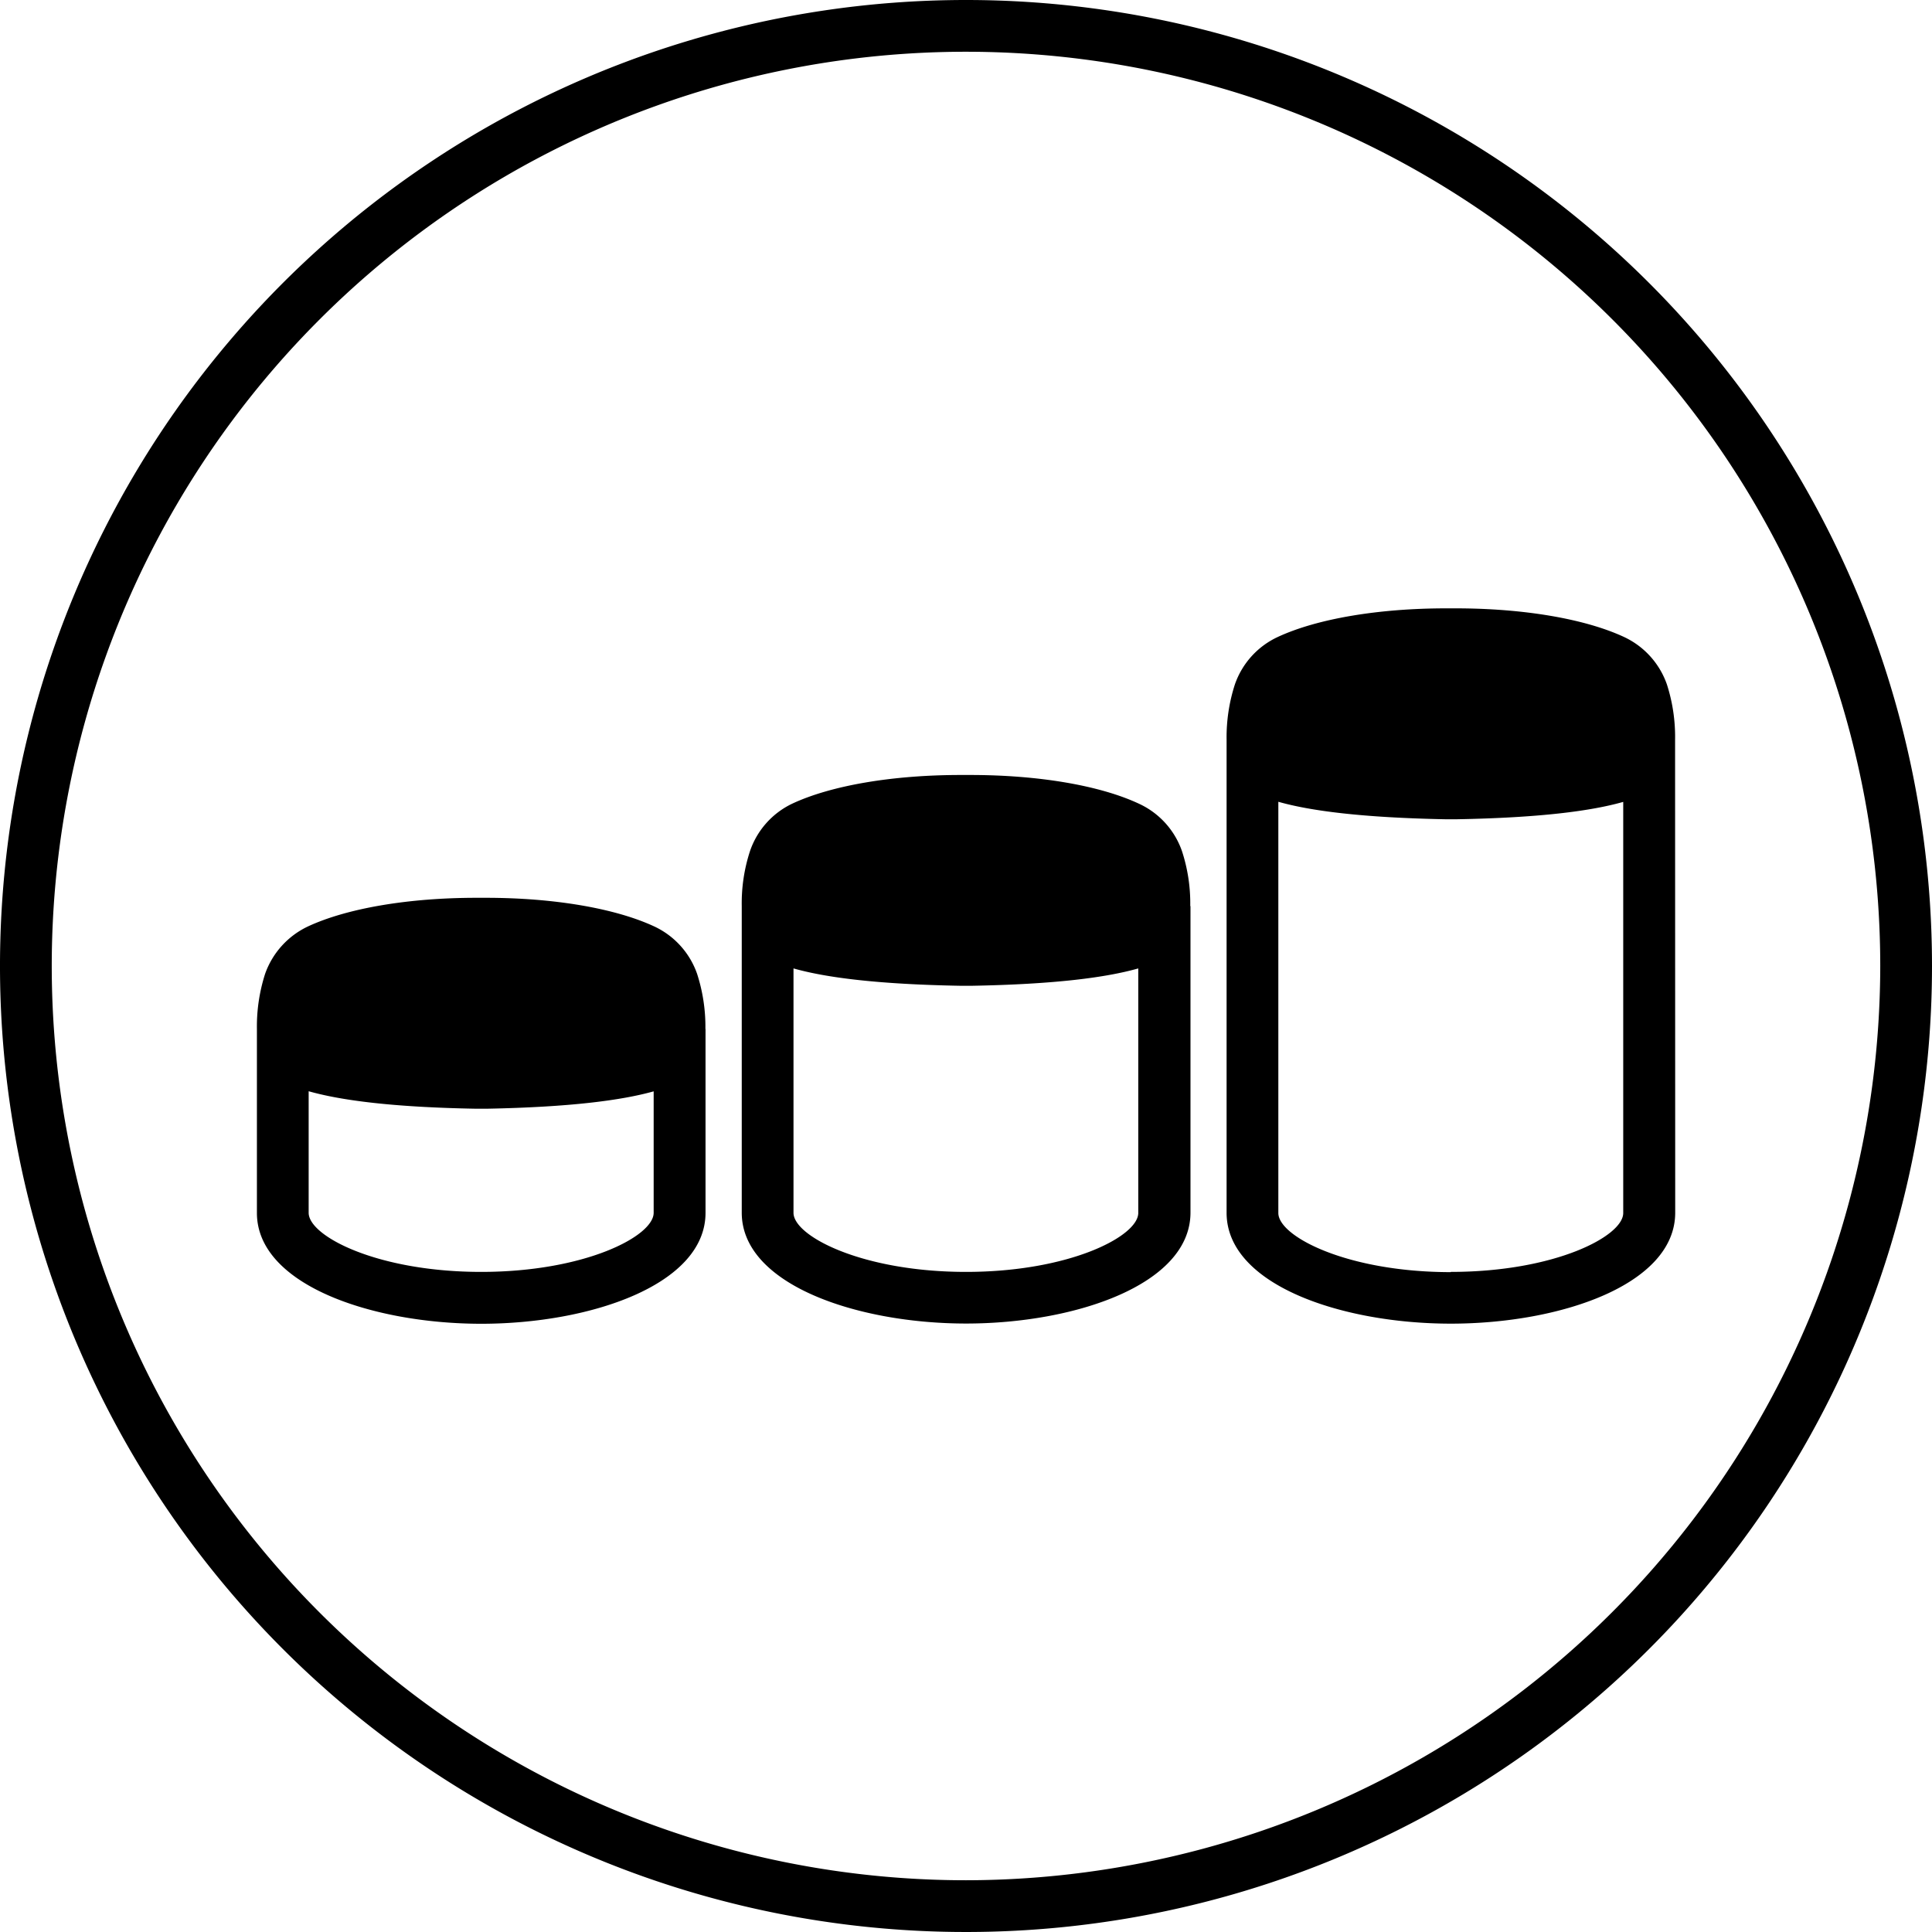
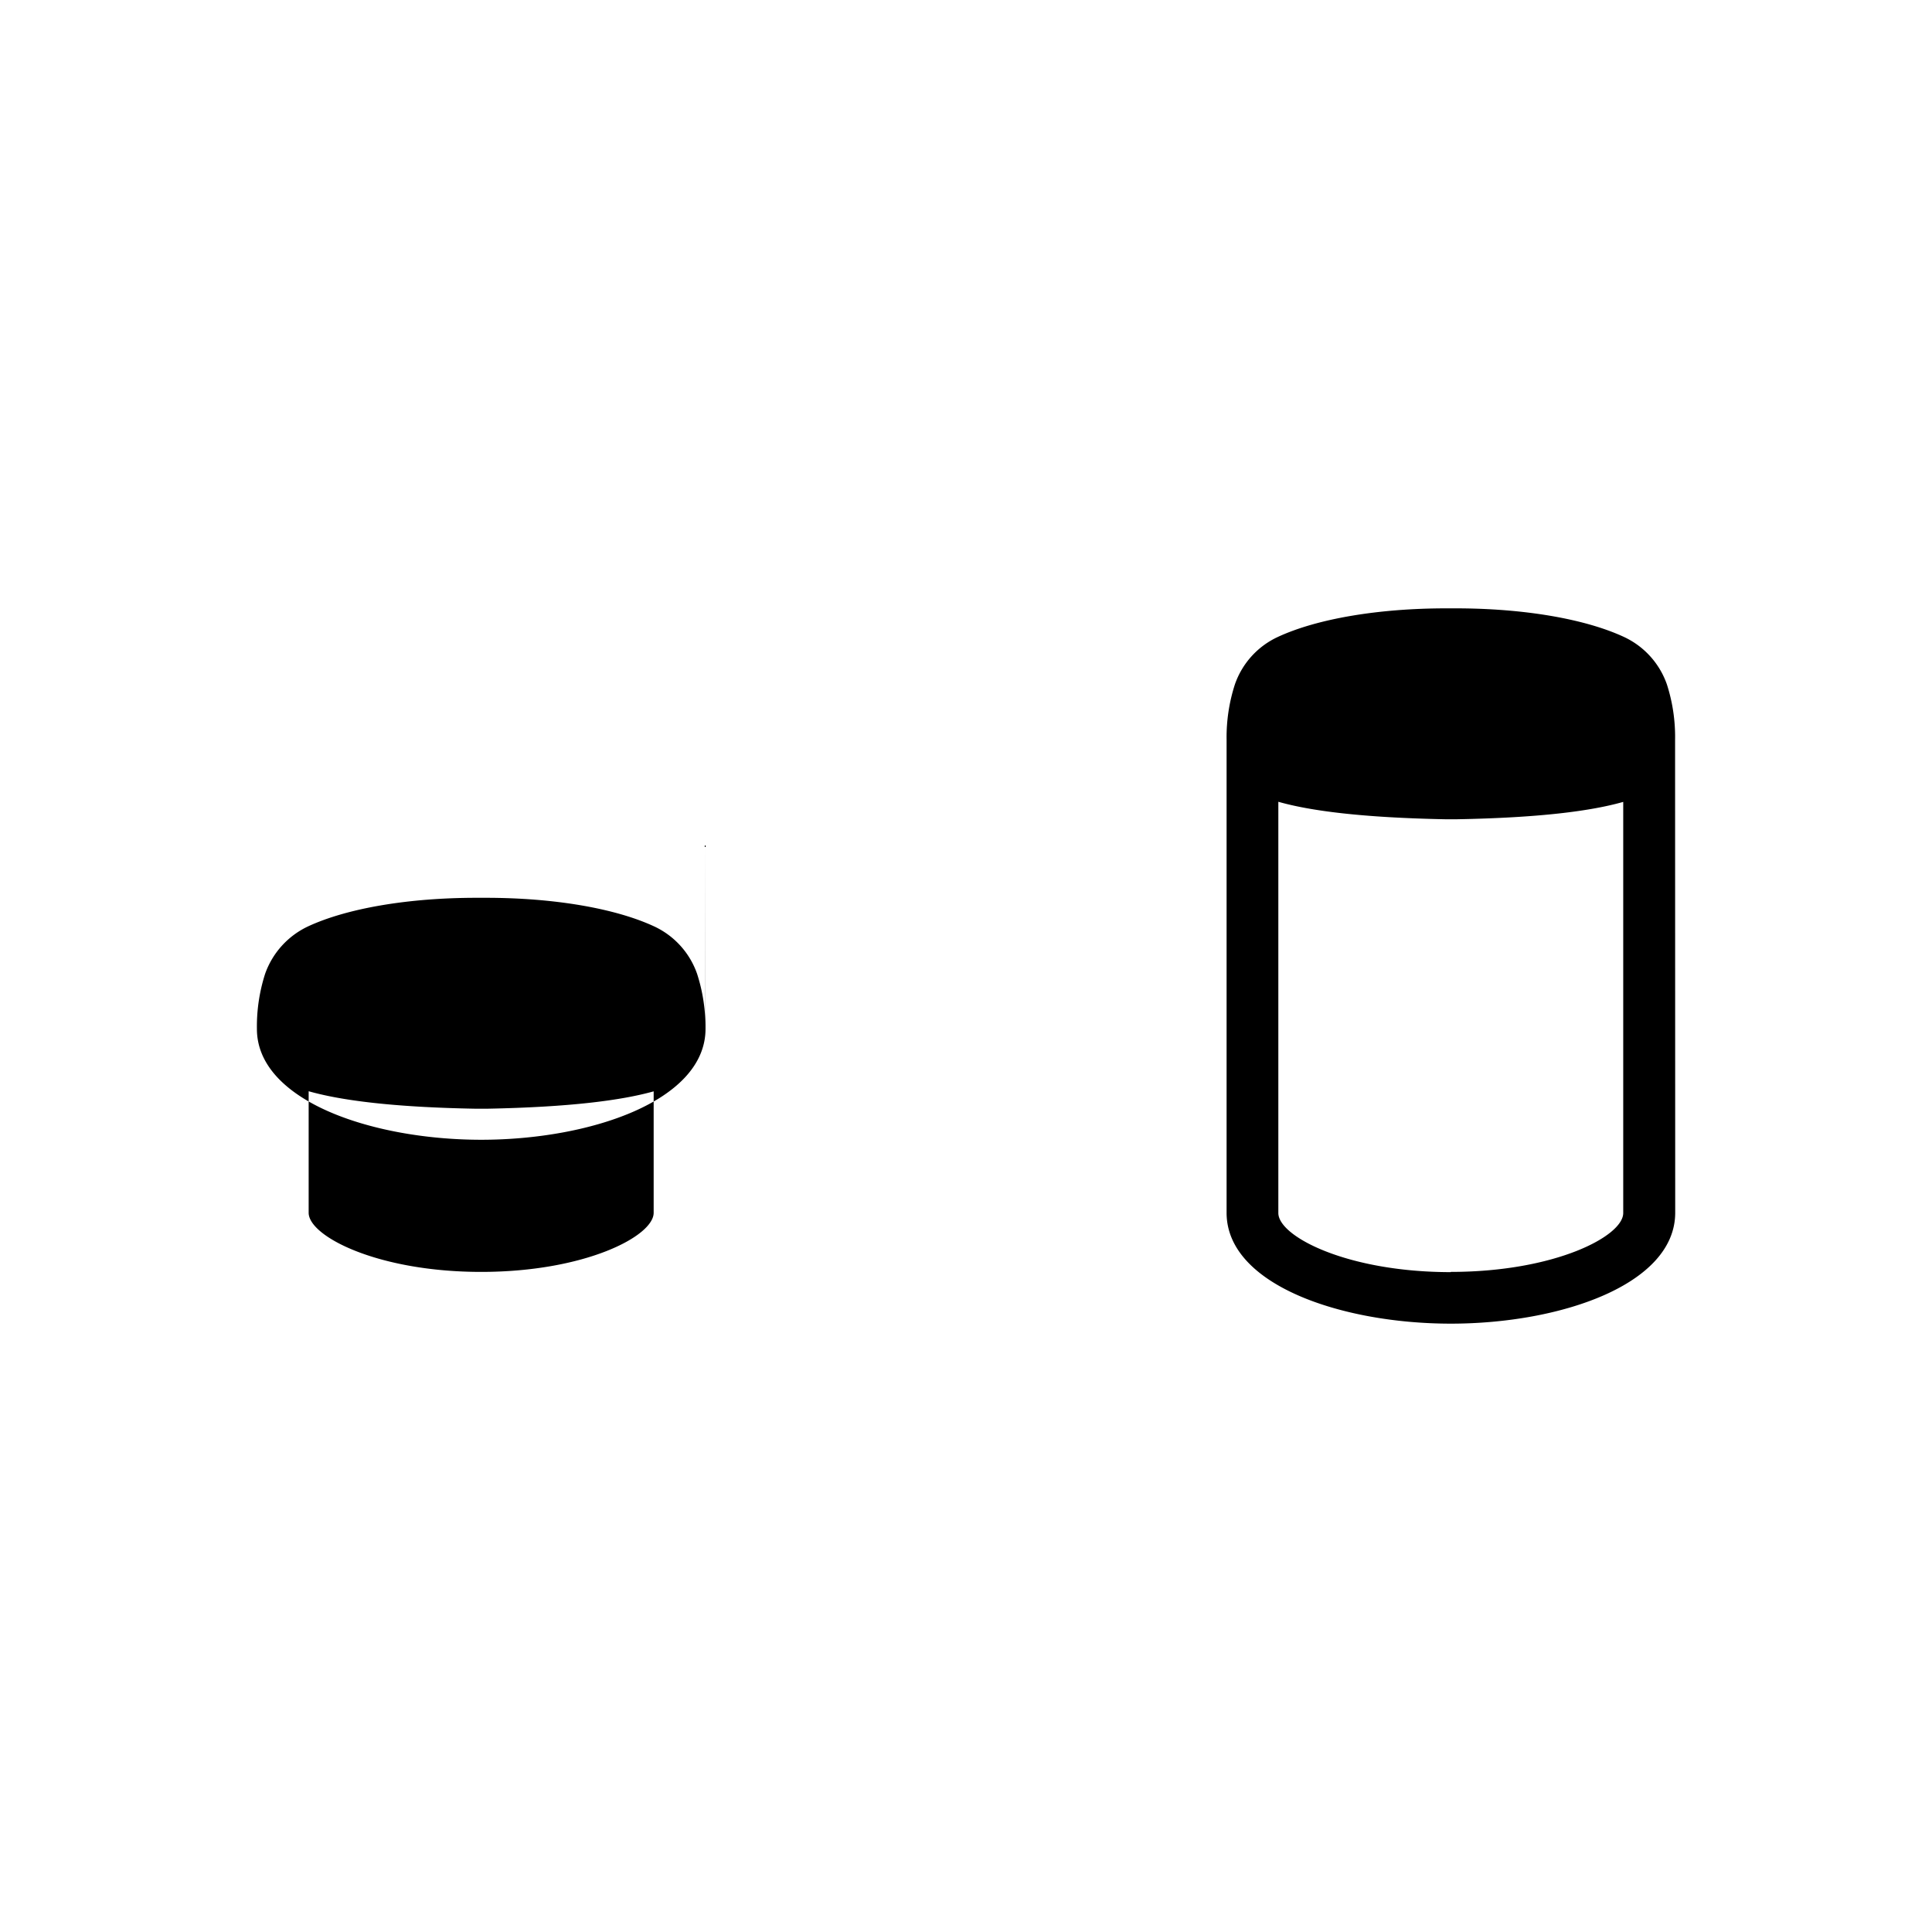
<svg xmlns="http://www.w3.org/2000/svg" id="Outlined_Artwork" data-name="Outlined Artwork" viewBox="0 0 168 168">
  <g>
-     <path d="M84,0a84,84,0,1,0,84,84A84,84,0,0,0,84,0Zm0,163.5A79.5,79.5,0,1,1,163.5,84,79.59,79.59,0,0,1,84,163.5Z" />
    <path d="M145.66,66V64.3a14.88,14.88,0,0,0-.71-4.78,7.15,7.15,0,0,0-3.75-4.14c-3.39-1.57-8.72-2.48-14.62-2.48h-.83c-5.9,0-11.23.91-14.62,2.48a7.11,7.11,0,0,0-3.75,4.14,14.92,14.92,0,0,0-.72,4.78v41.16c0,6.26,10,9.64,19.5,9.64s19.51-3.38,19.51-9.65Zm-19.5,44.62c-9,0-15-3.1-15-5.14V69.72c2.78.79,7.27,1.38,14.52,1.52h1c7.23-.13,11.7-.72,14.47-1.51v35.74C141.17,107.5,135.19,110.6,126.16,110.6Z" />
-     <path d="M61.34,89.47a15,15,0,0,0-.72-4.78,7.14,7.14,0,0,0-3.75-4.14c-3.39-1.57-8.72-2.48-14.62-2.48h-.83c-5.9,0-11.23.91-14.62,2.48a7.21,7.21,0,0,0-3.75,4.14,15,15,0,0,0-.71,4.78v16c0,6.26,10.05,9.64,19.51,9.64s19.5-3.38,19.5-9.65v-16ZM41.84,110.6c-9,0-15-3.1-15-5.14V94.89c2.78.79,7.27,1.39,14.52,1.52h1c7.23-.14,11.7-.73,14.48-1.51v10.56C56.84,107.5,50.86,110.6,41.84,110.6Z" />
-     <path d="M103.5,78.79a14.6,14.6,0,0,0-.72-4.78A7.1,7.1,0,0,0,99,69.87c-3.4-1.58-8.73-2.48-14.63-2.48h-.83c-5.89,0-11.22.9-14.62,2.48A7.1,7.1,0,0,0,65.22,74a14.6,14.6,0,0,0-.72,4.78v26.67c0,6.26,10.05,9.64,19.51,9.64s19.51-3.38,19.51-9.65V78.79ZM84,110.6c-9,0-15-3.1-15-5.14V84.21c2.78.79,7.26,1.38,14.51,1.51h1c7.22-.13,11.7-.72,14.47-1.51v21.25C99,107.5,93,110.6,84,110.6Z" />
+     <path d="M61.34,89.47a15,15,0,0,0-.72-4.78,7.14,7.14,0,0,0-3.75-4.14c-3.39-1.57-8.72-2.48-14.62-2.48h-.83c-5.9,0-11.23.91-14.62,2.48a7.21,7.21,0,0,0-3.75,4.14,15,15,0,0,0-.71,4.78c0,6.26,10.05,9.64,19.51,9.64s19.5-3.38,19.5-9.65v-16ZM41.84,110.6c-9,0-15-3.1-15-5.14V94.89c2.78.79,7.27,1.39,14.52,1.52h1c7.23-.14,11.7-.73,14.48-1.51v10.56C56.84,107.5,50.86,110.6,41.84,110.6Z" />
  </g>
</svg>